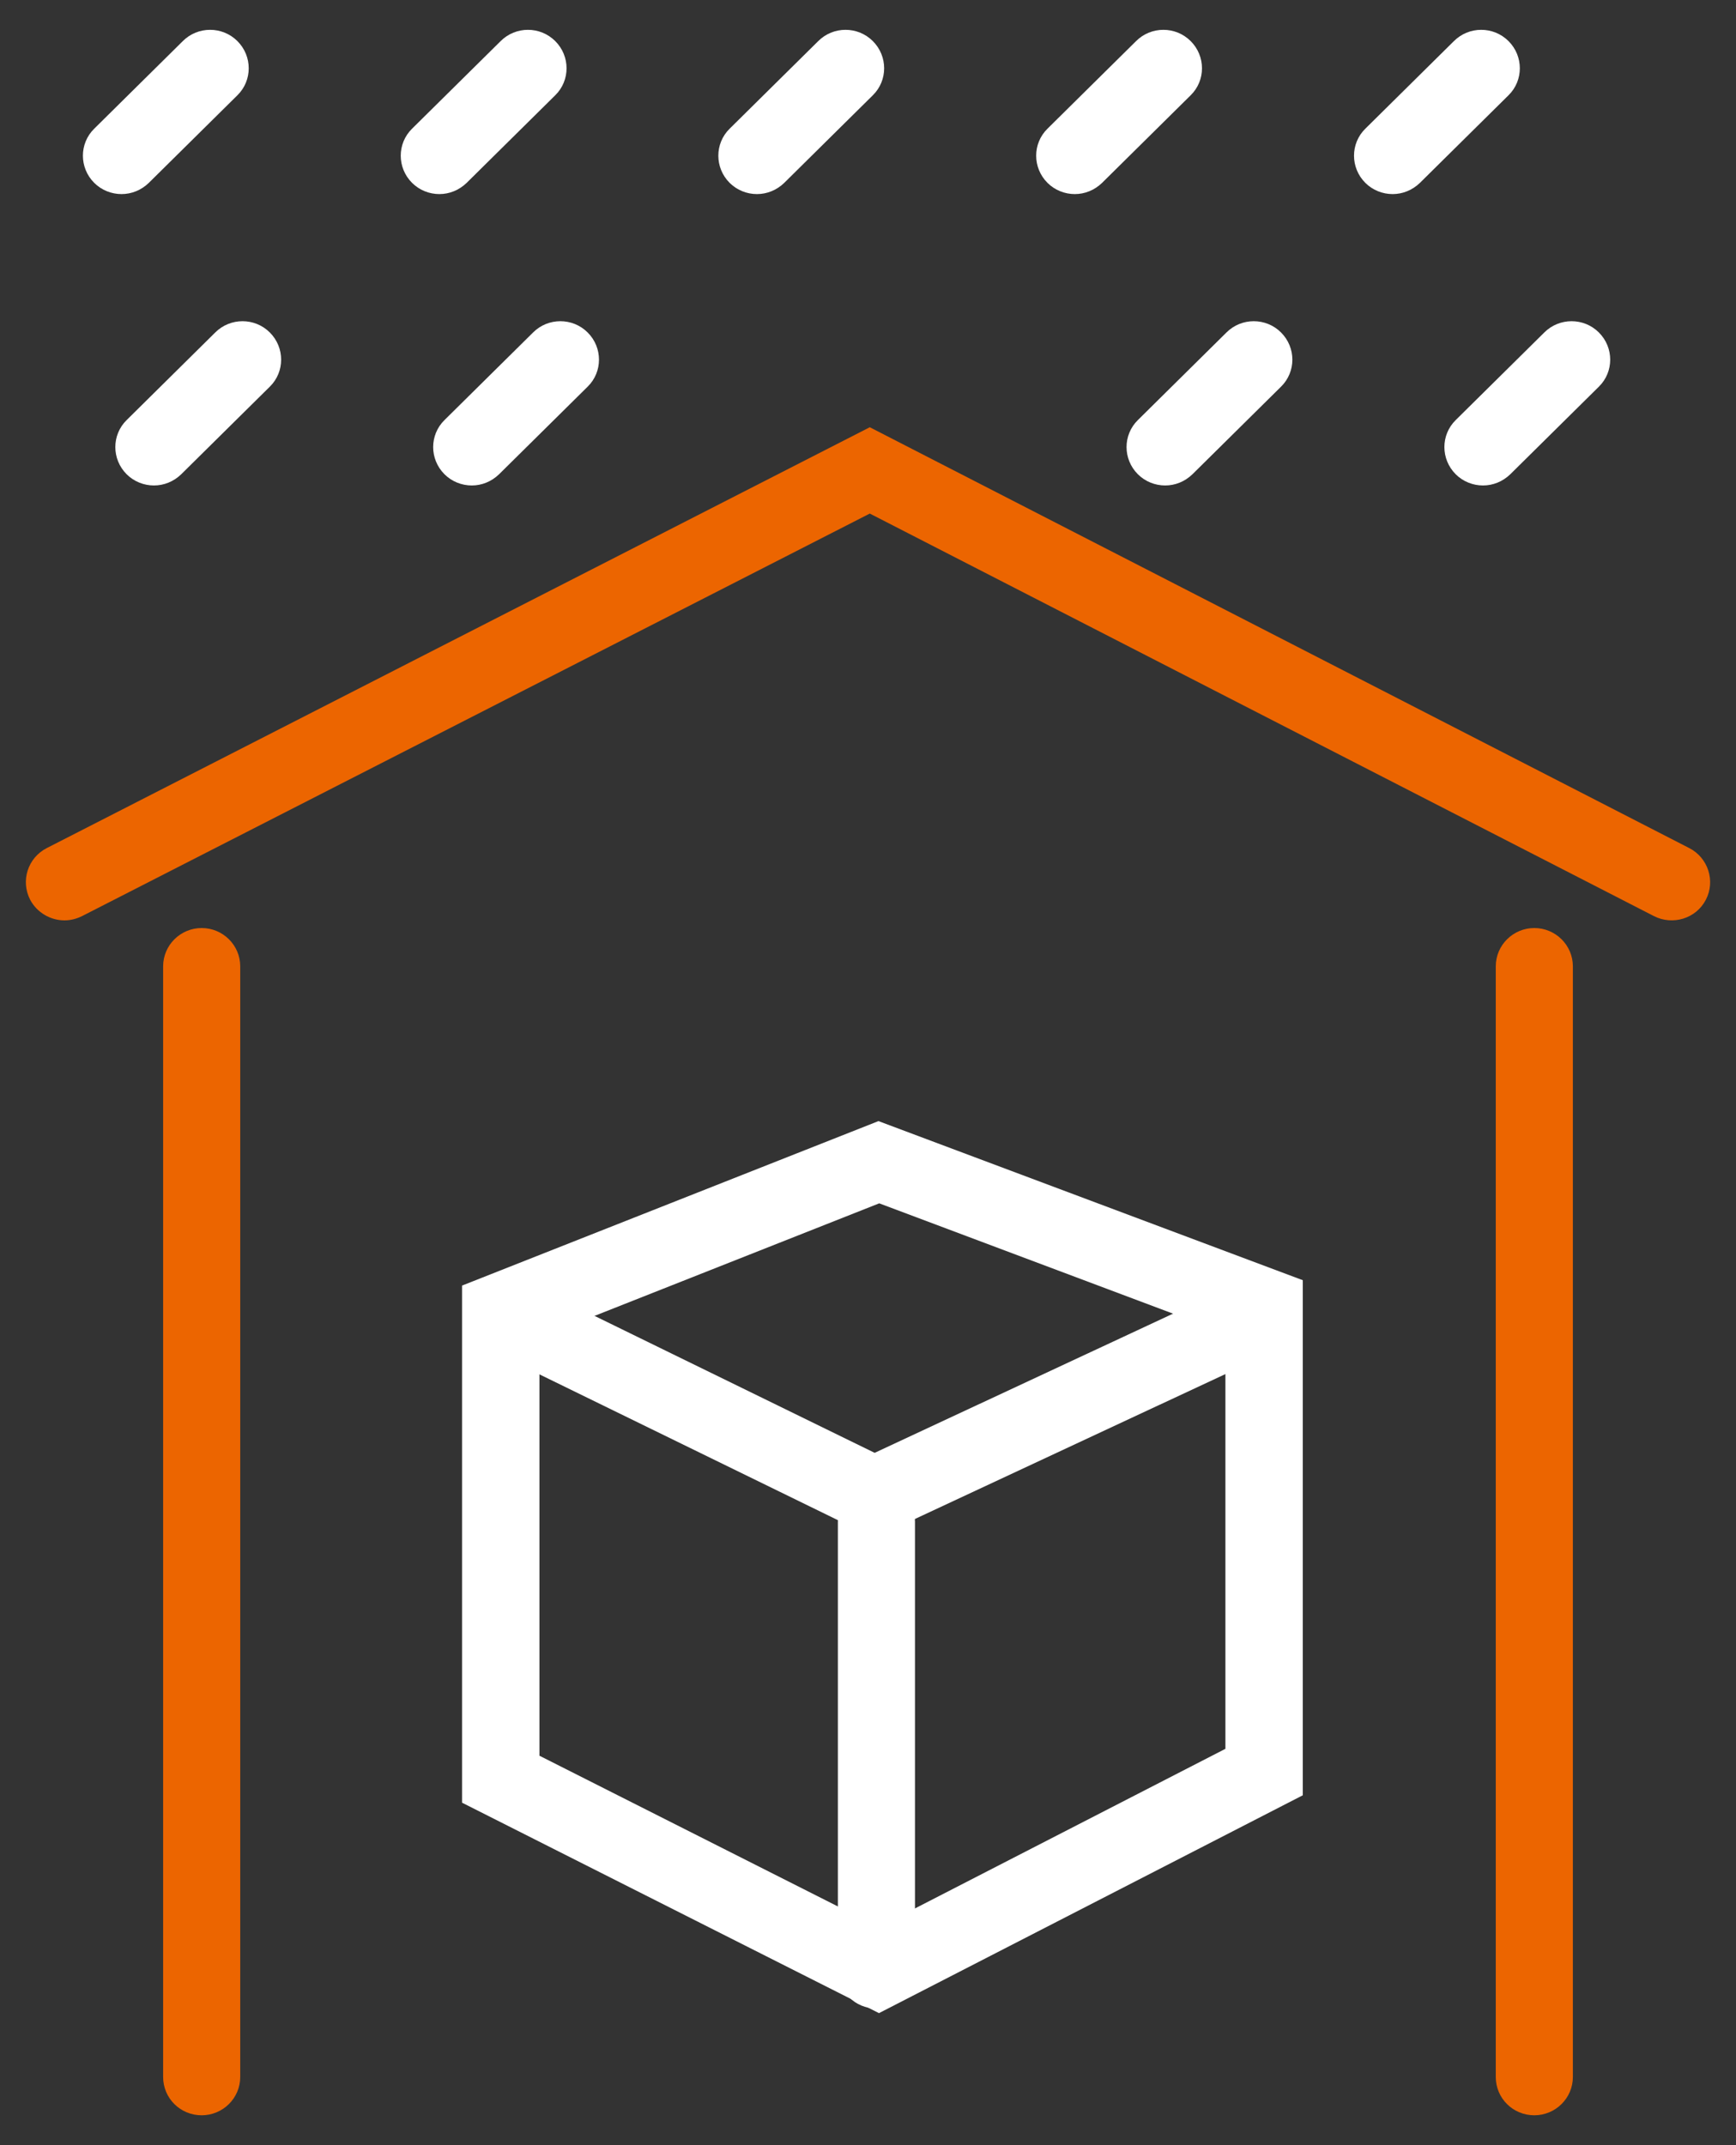
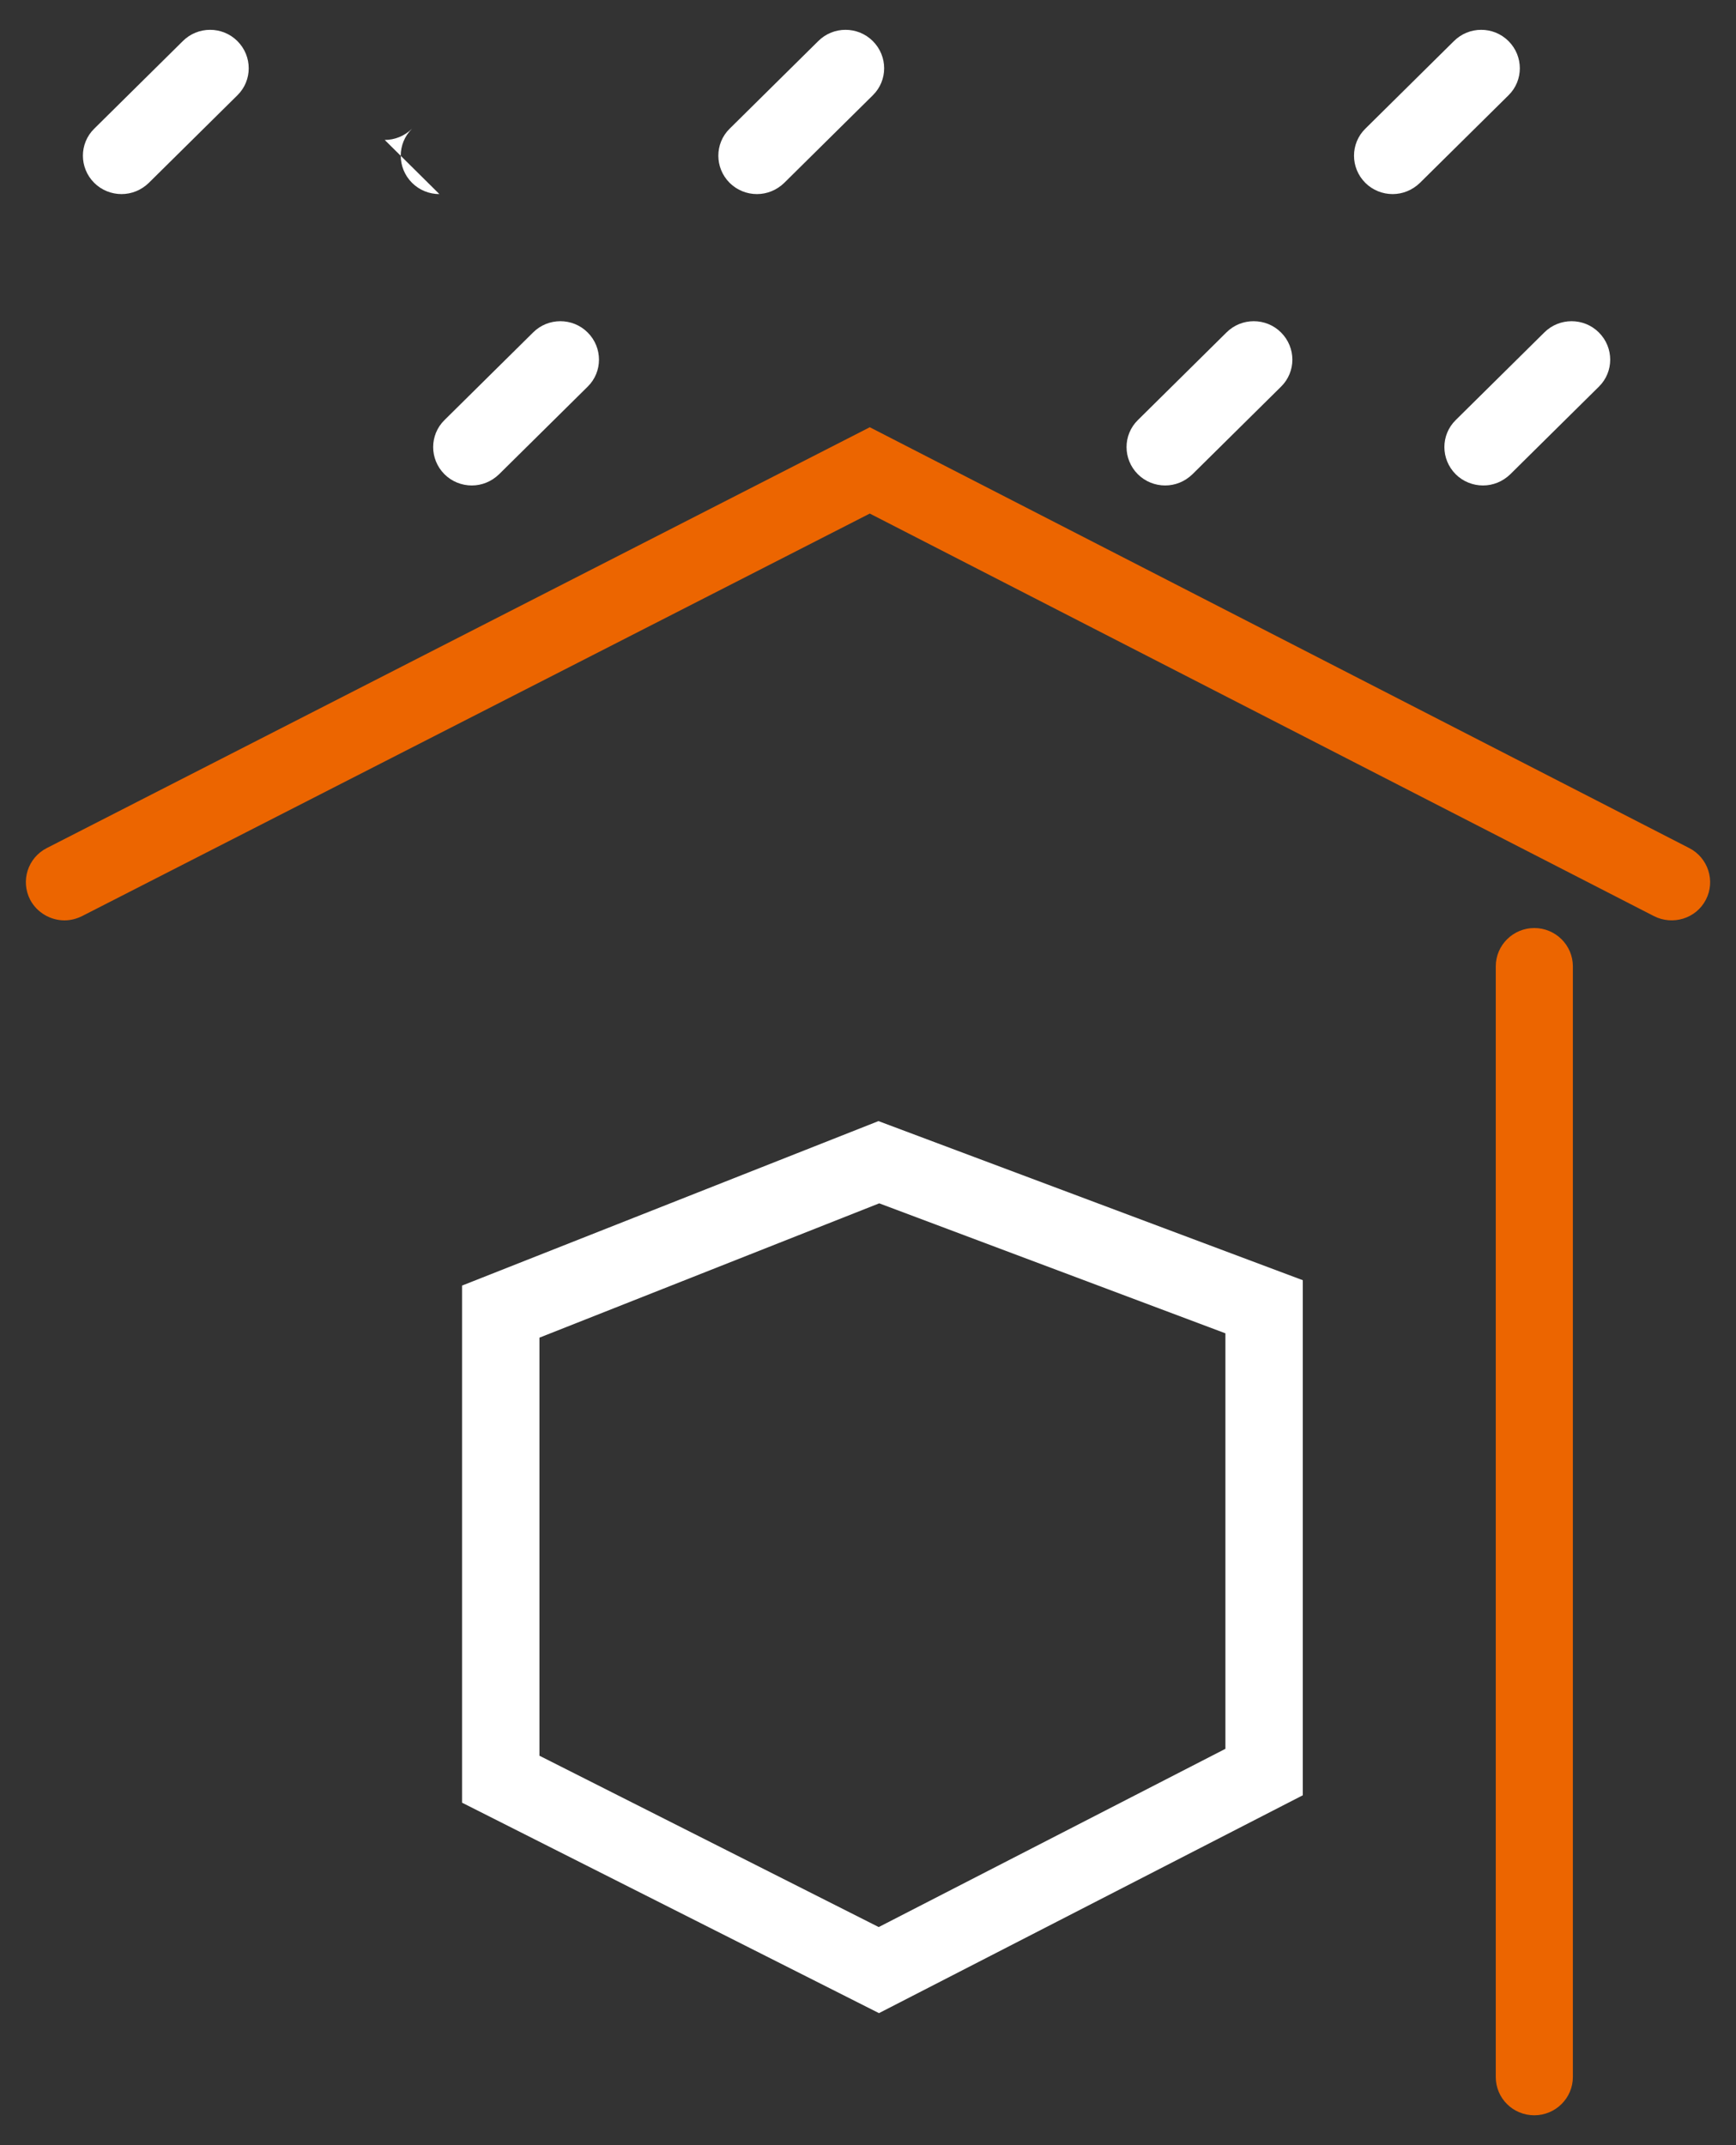
<svg xmlns="http://www.w3.org/2000/svg" id="Layer_1" data-name="Layer 1" viewBox="0 0 68 84">
  <rect x="0" y="0" width="68" height="84" fill="#333333" stroke="none" />
  <path d="M2.53,36.04c-.55,0-1.08-.3-1.35-.81-.38-.74-.09-1.64.65-2.02l32.24-16.48,32.1,16.48c.74.38,1.03,1.29.65,2.02-.38.74-1.3,1.02-2.04.64l-30.71-15.76L3.22,35.87c-.22.11-.46.17-.69.17Z" style="fill: #ec6500;" />
  <g>
-     <path d="M7.9,82.83c-.84,0-1.51-.67-1.51-1.5v-43.49c0-.83.68-1.5,1.51-1.5s1.51.67,1.51,1.5v43.49c0,.83-.68,1.5-1.51,1.5Z" style="fill: #ec6500;" />
    <path d="M60.1,82.83c-.84,0-1.51-.67-1.51-1.5v-43.49c0-.83.68-1.5,1.51-1.5s1.51.67,1.51,1.5v43.49c0,.83-.68,1.5-1.51,1.5Z" style="fill: #ec6500;" />
  </g>
  <path d="M4.76,7.6c-.39,0-.78-.15-1.07-.44-.59-.59-.59-1.54,0-2.12l3.47-3.43c.59-.59,1.55-.59,2.14,0,.59.59.59,1.54,0,2.12l-3.47,3.43c-.3.29-.68.44-1.07.44Z" style="fill: #fff;" />
-   <path d="M17.21,7.6c-.39,0-.78-.15-1.07-.44-.59-.59-.59-1.54,0-2.12l3.47-3.43c.59-.59,1.55-.59,2.14,0,.59.59.59,1.54,0,2.12l-3.47,3.43c-.3.29-.68.44-1.07.44Z" style="fill: #fff;" />
+   <path d="M17.21,7.6c-.39,0-.78-.15-1.07-.44-.59-.59-.59-1.54,0-2.12l3.47-3.43l-3.47,3.43c-.3.29-.68.44-1.07.44Z" style="fill: #fff;" />
  <path d="M29.65,7.6c-.39,0-.78-.15-1.07-.44-.59-.59-.59-1.54,0-2.12l3.47-3.43c.59-.59,1.55-.59,2.14,0,.59.59.59,1.54,0,2.12l-3.47,3.43c-.3.29-.68.44-1.07.44Z" style="fill: #fff;" />
-   <path d="M42.1,7.6c-.39,0-.78-.15-1.07-.44-.59-.59-.59-1.54,0-2.12l3.47-3.43c.59-.59,1.55-.59,2.14,0,.59.59.59,1.54,0,2.12l-3.47,3.43c-.3.29-.68.44-1.07.44Z" style="fill: #fff;" />
  <path d="M54.55,7.6c-.39,0-.78-.15-1.07-.44-.59-.59-.59-1.54,0-2.12l3.47-3.43c.59-.59,1.55-.59,2.14,0,.59.59.59,1.54,0,2.12l-3.47,3.43c-.3.29-.68.44-1.07.44Z" style="fill: #fff;" />
-   <path d="M6.03,19.01c-.39,0-.78-.15-1.07-.44-.59-.59-.59-1.54,0-2.12l3.47-3.43c.59-.59,1.55-.59,2.14,0,.59.59.59,1.54,0,2.12l-3.47,3.43c-.3.29-.68.44-1.07.44Z" style="fill: #fff;" />
  <path d="M18.48,19.01c-.39,0-.78-.15-1.07-.44-.59-.59-.59-1.54,0-2.12l3.47-3.43c.59-.59,1.55-.59,2.14,0,.59.59.59,1.54,0,2.12l-3.47,3.43c-.3.29-.68.44-1.07.44Z" style="fill: #fff;" />
  <path d="M45.64,19.01c-.39,0-.78-.15-1.07-.44-.59-.59-.59-1.54,0-2.12l3.47-3.43c.59-.59,1.55-.59,2.14,0,.59.59.59,1.54,0,2.12l-3.47,3.43c-.3.29-.68.44-1.07.44Z" style="fill: #fff;" />
  <path d="M58.09,19.01c-.39,0-.78-.15-1.07-.44-.59-.59-.59-1.54,0-2.12l3.47-3.43c.59-.59,1.55-.59,2.14,0,.59.59.59,1.54,0,2.12l-3.47,3.43c-.3.29-.68.44-1.07.44Z" style="fill: #fff;" />
  <g>
    <path d="M34.43,78.83l-16.33-8.24v-20.25l16.31-6.44,16.62,6.23v20.17l-16.6,8.53ZM21.13,68.75l13.29,6.71,13.58-6.98v-16.27l-13.56-5.09-13.31,5.26v16.38Z" style="fill: #fff;" />
-     <path d="M34.22,60.21l-14.23-6.95c-.75-.37-1.06-1.27-.69-2.01.37-.74,1.28-1.05,2.03-.68l12.93,6.32,13.77-6.42c.76-.35,1.66-.03,2.02.72s.03,1.64-.73,2l-15.09,7.04Z" style="fill: #fff;" />
-     <path d="M34.33,78.65c-.84,0-1.51-.67-1.51-1.5v-17.57c0-.83.68-1.5,1.51-1.5s1.51.67,1.51,1.5v17.57c0,.83-.68,1.5-1.51,1.5Z" style="fill: #fff;" />
  </g>
</svg>